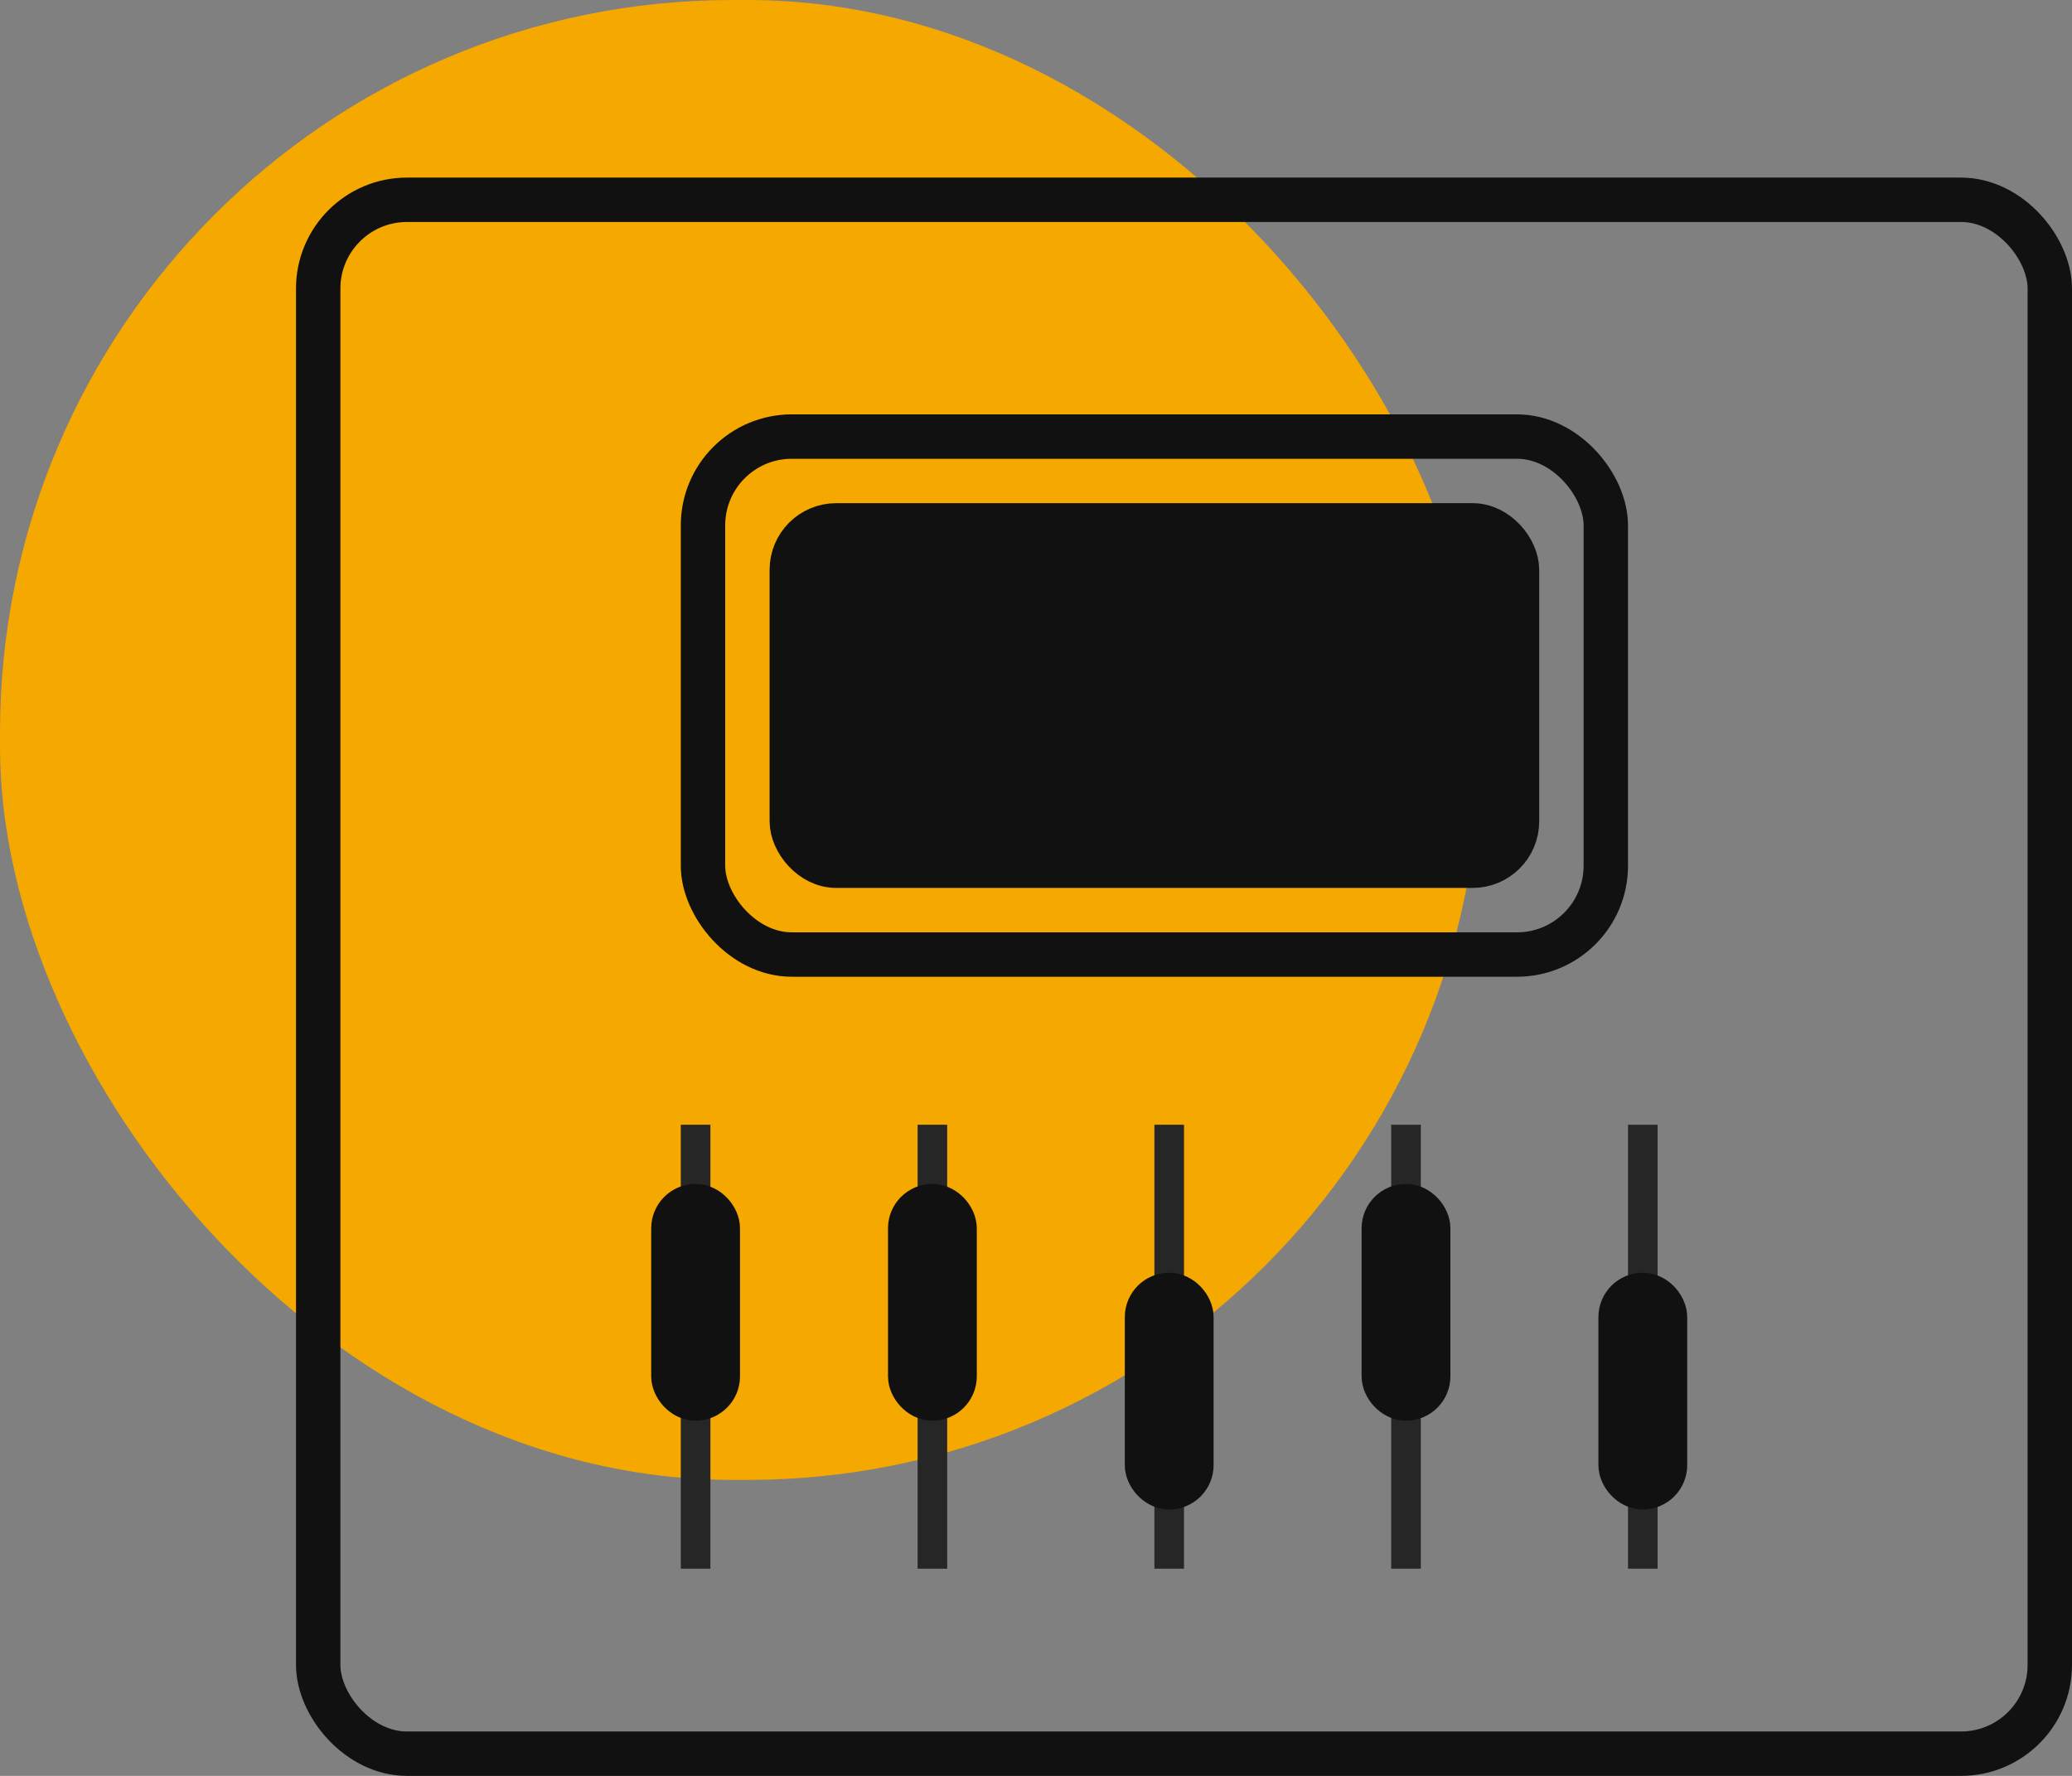
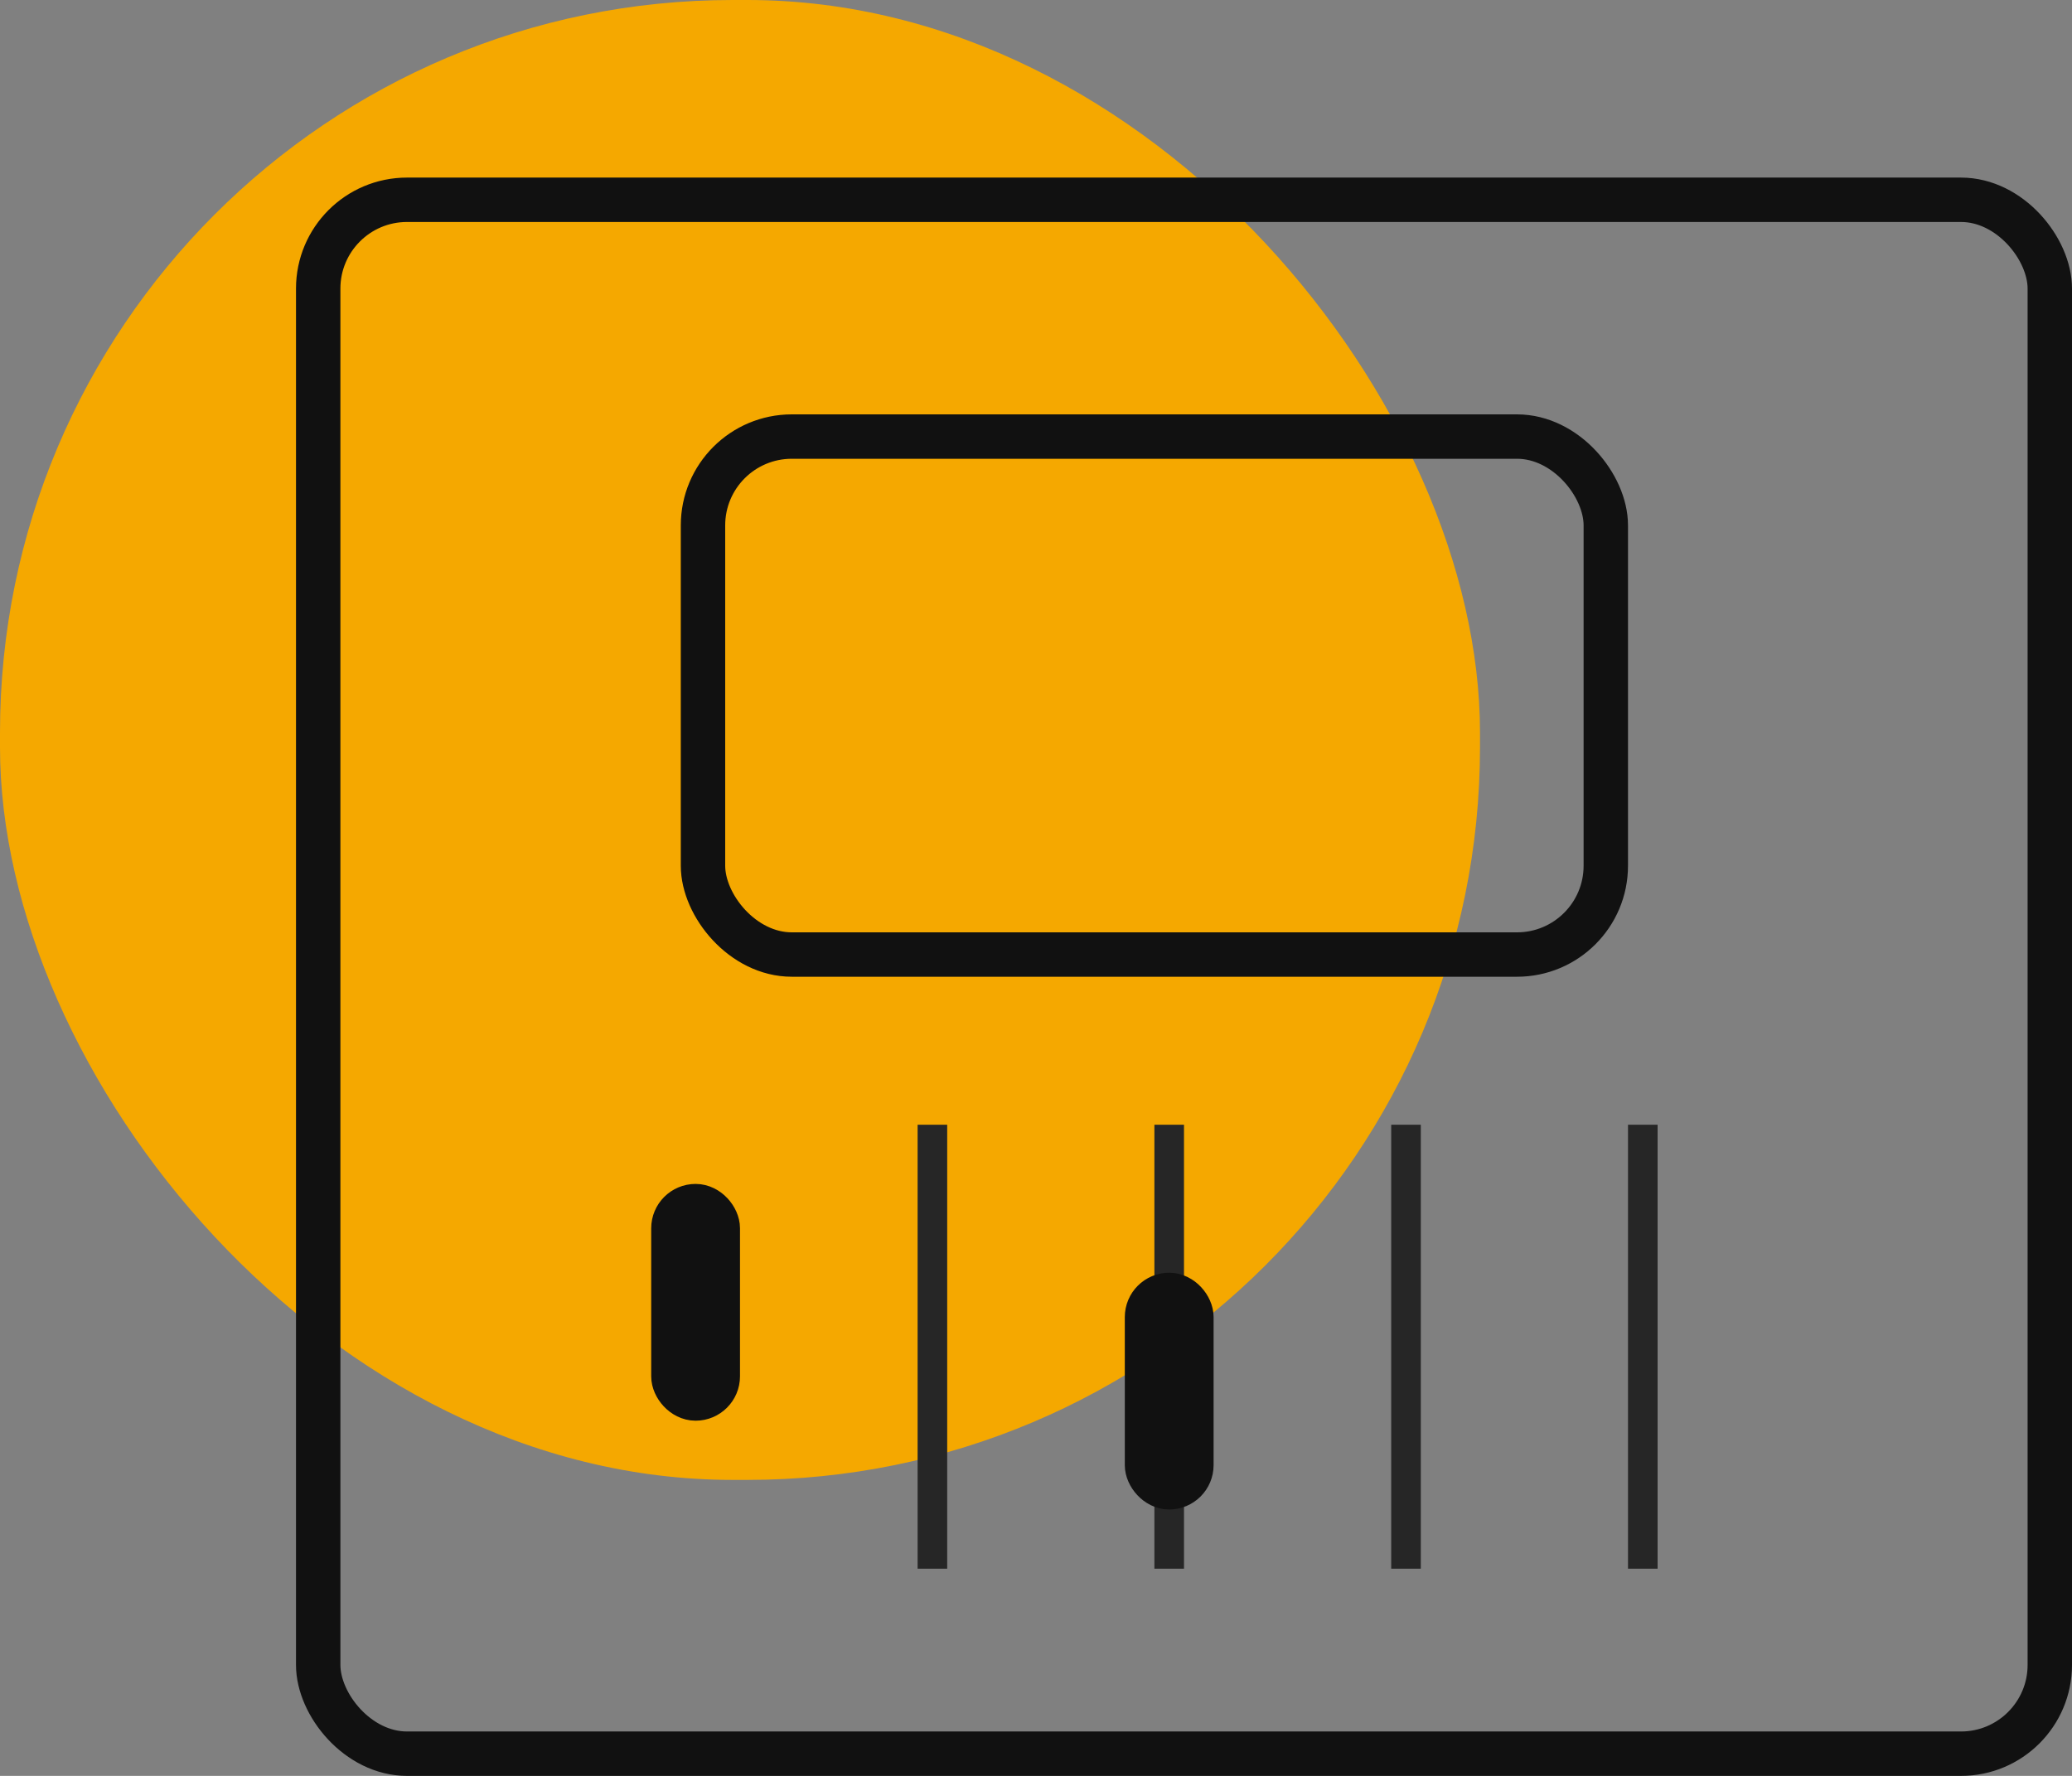
<svg xmlns="http://www.w3.org/2000/svg" width="70px" height="60px" viewBox="0 0 70 60" version="1.1">
  <rect x="0" y="0" width="70" height="60" fill="#808080" stroke="none" />
  <title>Icon / Compact form factor</title>
  <g id="Icon-/-Compact-form-factor" stroke="none" stroke-width="1" fill="none" fill-rule="evenodd">
    <rect id="Rectangle" fill="#F5A800" x="0" y="0" width="50" height="50" rx="24.75" />
-     <line x1="23.5" y1="38.5" x2="23.5" y2="52.5" id="Line" stroke="#262626" stroke-linecap="square" />
    <rect id="Rectangle" stroke="#111111" stroke-width="1.5" x="10.75" y="6.75" width="58.5" height="52.5" rx="3" />
    <rect id="Rectangle-Copy" stroke="#111111" stroke-width="1.5" x="23.75" y="14.75" width="30.5" height="17.5" rx="3" />
    <line x1="39.5" y1="38.5" x2="39.5" y2="52.5" id="Line-Copy-4" stroke="#262626" stroke-linecap="square" />
    <line x1="47.5" y1="38.5" x2="47.5" y2="52.5" id="Line-Copy-5" stroke="#262626" stroke-linecap="square" />
-     <rect id="Rectangle-Copy-6" stroke="#111111" stroke-width="1.5" fill="#F3F3F3" x="46.75" y="40.75" width="1.5" height="6.5" rx="0.75" />
    <line x1="55.5" y1="38.5" x2="55.5" y2="52.5" id="Line-Copy-7" stroke="#262626" stroke-linecap="square" />
-     <rect id="Rectangle-Copy-8" stroke="#111111" stroke-width="1.5" fill="#F3F3F3" x="54.75" y="43.75" width="1.5" height="6.5" rx="0.75" />
    <line x1="31.5" y1="38.5" x2="31.5" y2="52.5" id="Line-Copy-6" stroke="#262626" stroke-linecap="square" />
-     <rect id="Rectangle-Copy-7" stroke="#111111" stroke-width="1.5" fill="#F3F3F3" x="30.75" y="40.75" width="1.5" height="6.5" rx="0.75" />
    <rect id="Rectangle-Copy-25" stroke="#111111" stroke-width="1.5" fill="#F3F3F3" x="38.75" y="43.75" width="1.5" height="6.5" rx="0.75" />
    <rect id="Rectangle-Copy-26" stroke="#111111" stroke-width="1.5" fill="#F3F3F3" x="22.75" y="40.75" width="1.5" height="6.5" rx="0.75" />
-     <rect id="Rectangle-Copy" stroke="#111111" stroke-width="1.5" fill="#111111" x="26.75" y="17.75" width="24.5" height="11.5" rx="1.5" />
  </g>
</svg>